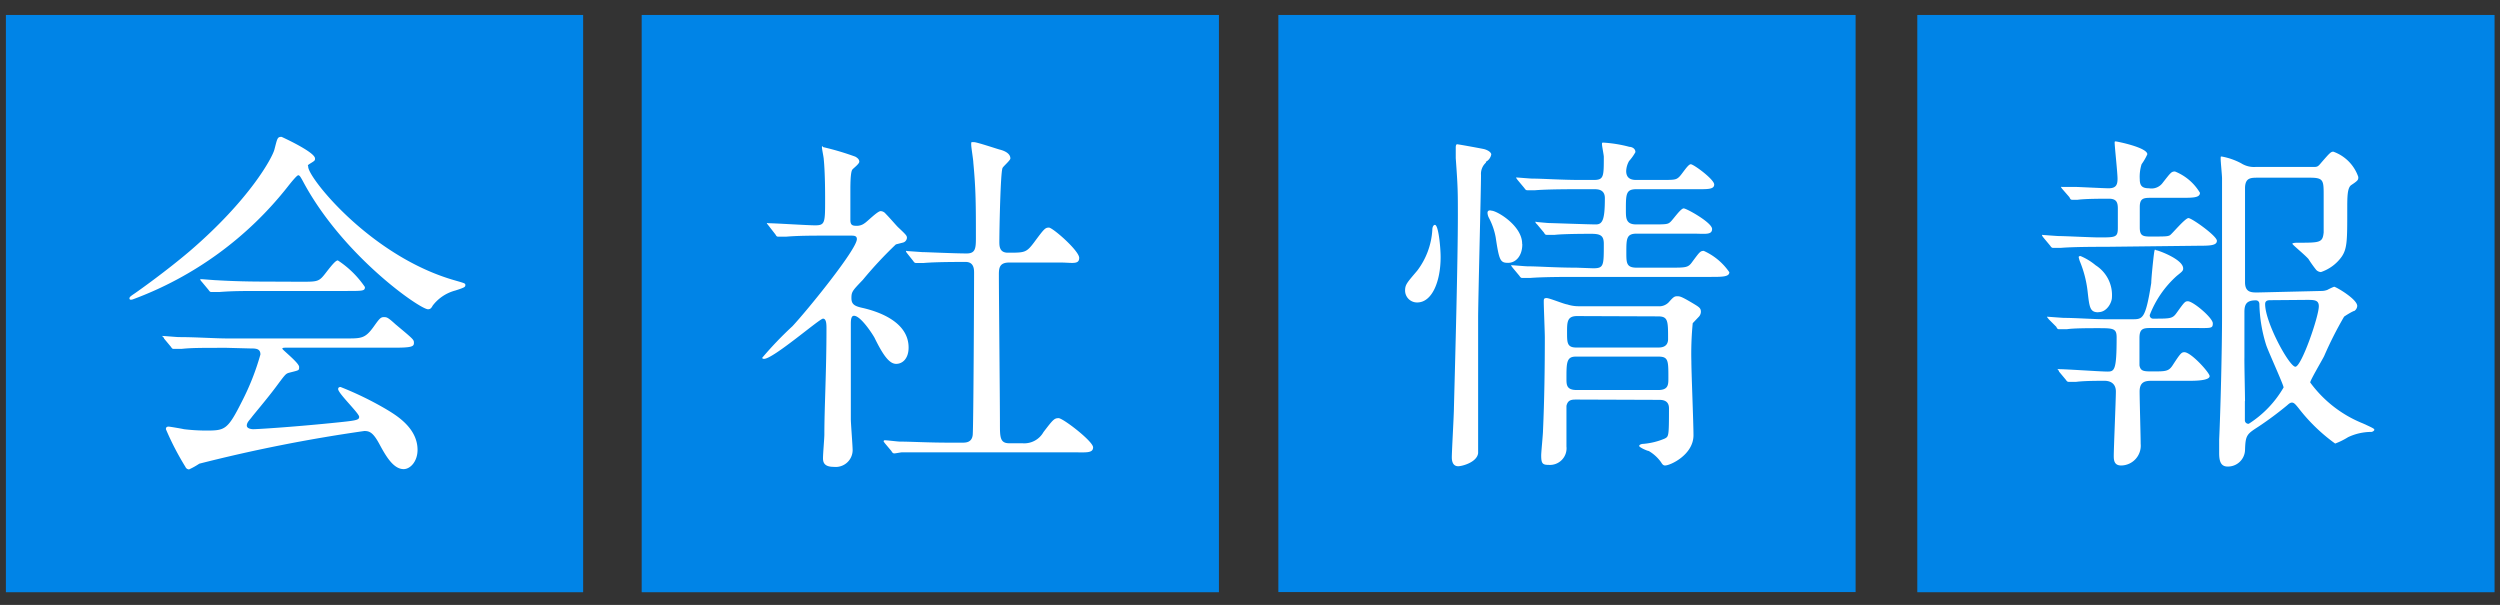
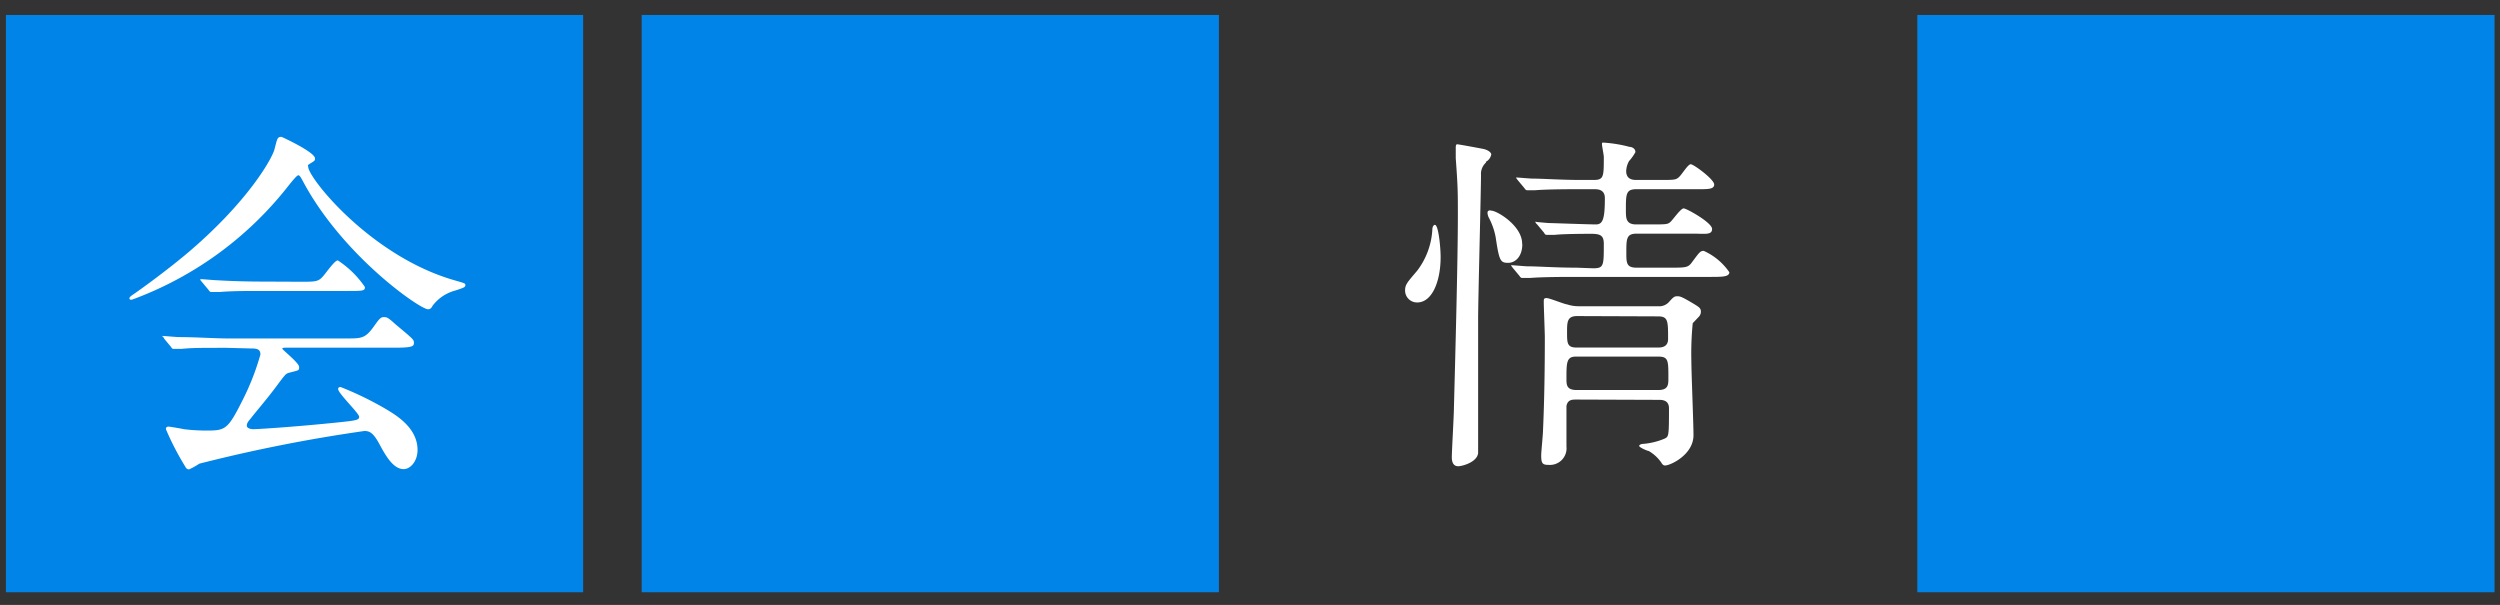
<svg xmlns="http://www.w3.org/2000/svg" id="レイヤー_1" data-name="レイヤー 1" viewBox="0 0 165.31 40">
  <rect x="0" y="0" width="165.31" height="40" fill="#333333" stroke="none" />
  <defs>
    <style>.cls-1{fill:#0084e7;}.cls-2{fill:#fff;}</style>
  </defs>
  <title>kaisyajyohou</title>
  <rect class="cls-1" x="0.39" y="0.99" width="38.17" height="38.17" />
  <path class="cls-2" d="M8.56,19.73c0-.09.07-.14.35-.33s2.09-1.48,3.62-2.78c4-3.43,5.5-6.23,5.62-6.75.19-.73.19-.82.47-.82,0,0,2.21,1,2.21,1.43,0,.12,0,.14-.28.31s-.17.14-.17.24c0,.73,4.16,5.95,9.73,7.52.66.19.66.19.66.31s-.07.16-.66.35a2.76,2.76,0,0,0-1.5,1c-.09.17-.16.24-.31.24-.52,0-5.53-3.46-8.18-8.3-.26-.49-.31-.56-.4-.56s-.47.47-.66.71A23.33,23.33,0,0,1,8.77,19.8C8.7,19.82,8.56,19.85,8.56,19.73ZM15,23c-1.74,0-2.33,0-3,.07l-.49,0c-.09,0-.12,0-.21-.14l-.45-.54c0-.07-.12-.14-.12-.17s0,0,.09,0,.89.07,1,.07c1.15,0,2.4.09,3.22.09H22.9c1,0,1.25,0,1.81-.78.35-.49.45-.63.66-.63s.26,0,.8.49c1.2,1,1.2,1,1.2,1.22s-.12.31-1.22.31H19c-.23,0-.33,0-.33.07s1.11.94,1.11,1.2,0,.21-.71.4c-.19.07-.24.14-.82.92s-1.46,1.81-1.6,2-.33.35-.33.56.33.24.42.24c.31,0,2.52-.14,5.13-.4,1.69-.17,1.88-.19,1.88-.42s-1.39-1.55-1.39-1.83c0-.12.09-.14.16-.14a21.83,21.83,0,0,1,3,1.46c.63.38,2.09,1.22,2.09,2.7,0,.75-.47,1.27-.92,1.27-.68,0-1.18-.87-1.6-1.65s-.66-.87-1-.87a103,103,0,0,0-10.91,2.16,4.93,4.93,0,0,1-.68.38.27.27,0,0,1-.24-.17,18.45,18.45,0,0,1-1.29-2.49c0-.17.12-.17.19-.17s.89.14,1,.17a12.49,12.49,0,0,0,1.39.09c1.32,0,1.48,0,2.45-1.93a16.52,16.52,0,0,0,1.22-3.1c0-.4-.31-.4-.71-.4Zm4.89-4.37c1.15,0,1.2,0,1.67-.61s.66-.8.78-.8a6.38,6.38,0,0,1,1.79,1.76c0,.26-.12.26-1.25.26H17.49c-1.43,0-2.12,0-3,.07l-.49,0c-.07,0-.12,0-.21-.14l-.45-.54c-.09-.09-.09-.12-.09-.17s0,0,.07,0,.89.07,1,.07c1.15.07,2.28.09,3.22.09Z" />
  <rect class="cls-1" x="42.43" y="0.99" width="38.17" height="38.17" />
-   <path class="cls-2" d="M50.83,14.93c-.09-.12-.12-.14-.12-.17s.07,0,.09,0c.45,0,2.61.14,3.1.14.66,0,.66-.17.66-1.74,0-.35,0-1.74-.09-2.63,0-.12-.12-.66-.12-.8s.07,0,.09,0a18.19,18.19,0,0,1,2.12.63c.12.07.26.17.26.33s-.42.45-.47.54-.12.33-.12,1.32v2c0,.33.14.38.38.38a.84.84,0,0,0,.56-.17c.16-.09.85-.8,1.06-.8a.44.44,0,0,1,.33.17c.28.28.78.87.85.92.52.49.56.54.56.68a.35.35,0,0,1-.26.31l-.47.12a26.85,26.85,0,0,0-2.19,2.35c-.68.71-.75.78-.75,1.2s.21.54.78.66c.8.19,3,.82,3,2.61,0,.73-.4,1.08-.82,1.08s-.82-.47-1.43-1.72c-.14-.26-.92-1.46-1.36-1.46-.21,0-.21.33-.21.61,0,.89,0,5.24,0,6.21,0,.31.12,1.76.12,2.09a1.12,1.12,0,0,1-1.25,1.08c-.56,0-.71-.23-.71-.56s.09-1.32.09-1.58c0-1.74.14-4.19.14-7,0-.26,0-.66-.23-.66s-3.29,2.66-3.9,2.66c0,0-.12,0-.12-.07a23.61,23.61,0,0,1,2-2.09c.94-1,4.26-5.08,4.26-5.76,0-.21-.16-.23-.38-.23H54.71c-.92,0-1.9,0-2.73.07l-.49,0c-.09,0-.14,0-.21-.14Zm7.69,14.39c-.09-.12-.09-.12-.09-.14a.07.07,0,0,1,.07-.07c.14,0,.87.09,1,.09.68,0,1.9.07,3.22.07h.92c.21,0,.63,0,.68-.52s.09-9.48.09-10.7c0-.23,0-.73-.56-.73s-2,0-2.77.07l-.49,0c-.07,0-.12,0-.21-.14L60,16.77c-.09-.12-.09-.12-.09-.17s0,0,.07,0l1,.07c.24,0,2.14.09,2.94.09.56,0,.61-.31.61-1,0-2.16,0-3.22-.17-5,0-.19-.14-1-.14-1.2s0-.16.19-.16,1.53.45,1.69.49.71.19.71.59c0,.12-.47.52-.52.63-.14.33-.21,4.23-.21,4.87,0,.28,0,.73.56.73,1.11,0,1.22,0,1.72-.66.68-.92.75-1,1-1s2,1.53,2,2-.49.31-1.25.31H66.73c-.63,0-.68.35-.68.78,0,1.41.07,8.3.07,9.88,0,.87,0,1.29.61,1.29h.87A1.46,1.46,0,0,0,69,28.57c.63-.82.71-.92,1-.92s2.28,1.53,2.28,1.93-.49.33-1.27.33H62.64c-.56,0-2.14,0-3,0-.07,0-.42.07-.49.07s-.12,0-.21-.16Z" />
-   <rect class="cls-1" x="84.53" y="0.99" width="38.17" height="38.16" />
  <path class="cls-2" d="M95.26,17c0,1.6-.56,3-1.55,3a.79.79,0,0,1-.8-.78c0-.4.12-.52.8-1.32a4.93,4.93,0,0,0,1-2.68c0-.24.09-.35.17-.35C95.12,14.86,95.26,16.37,95.26,17Zm3-6.25a1,1,0,0,0-.33.82c0,1-.19,8.3-.19,9.45v8.94c-.07.61-1.06.87-1.32.87s-.42-.19-.42-.59.14-2.82.14-3.29c.09-3.41.26-9.76.26-12.7,0-1.55,0-1.88-.14-3.79,0-.24,0-.68,0-.71s0-.21.09-.21,1.5.26,1.74.31.49.19.52.35A.69.69,0,0,1,98.25,10.7Zm2.4,5.41c0,.75-.42,1.22-.94,1.22s-.59-.16-.82-1.69a4.44,4.44,0,0,0-.45-1.29.79.79,0,0,1-.09-.33c0-.12.09-.19.26-.14C99,13.94,100.65,14.93,100.65,16.11Zm4.68,1.58c.71,0,.71-.16.71-1.62,0-.56-.24-.66-.85-.66-.16,0-1.79,0-2.4.07l-.49,0c-.09,0-.14,0-.21-.14l-.45-.54c-.09-.09-.12-.12-.12-.17s.07,0,.09,0,.71.07.85.07,2.61.09,3.06.09.59-.35.59-1.74c0-.59-.49-.59-.73-.59h-.89c-.56,0-2.16,0-3,.07l-.49,0c-.07,0-.12,0-.21-.14l-.45-.54c-.09-.12-.09-.12-.09-.16s0,0,.07,0,.87.07,1,.07c.68,0,1.9.09,3.24.09h.8c.68,0,.68-.21.68-1.53,0-.12-.12-.71-.12-.82s0-.12.09-.12a8.61,8.61,0,0,1,1.72.28c.14,0,.4.09.4.35a3.1,3.1,0,0,1-.42.59,1.46,1.46,0,0,0-.19.66c0,.59.49.59.71.59h1.46c1,0,1.11,0,1.32-.19s.59-.85.78-.85,1.55,1,1.55,1.34-.47.31-1.25.31h-3.88c-.71,0-.71.31-.71,1.39,0,.52,0,.94.68.94h1c1,0,1.1,0,1.29-.19s.66-.87.85-.87,1.88.94,1.88,1.36-.49.31-1.27.31h-3.72c-.68,0-.68.35-.68,1.25,0,.68,0,1,.68,1h2.19c1.1,0,1.22,0,1.5-.4.47-.63.52-.71.75-.71A4.06,4.06,0,0,1,114.35,18c0,.31-.47.31-1.27.31h-8.91c-.56,0-2.16,0-3,.07l-.49,0c-.07,0-.12,0-.21-.14l-.45-.54c-.09-.12-.09-.12-.09-.16s0,0,.07,0,.87.07,1,.07c.68,0,1.9.09,3.24.09Zm-1.08,8.68c-.31,0-.59,0-.68.42,0,.09,0,2.35,0,2.68a1.1,1.1,0,0,1-1.18,1.22c-.4,0-.49-.09-.49-.63,0-.23.12-1.39.12-1.65.09-2,.12-4.16.12-6.14,0-.35-.07-2-.07-2.35,0-.19,0-.26.19-.26s1.15.4,1.36.42a2.43,2.43,0,0,0,.8.12h5.2a.87.87,0,0,0,.71-.26c.31-.35.38-.4.56-.4s.26,0,1.08.49c.4.24.49.31.49.54a.5.5,0,0,1-.16.35l-.38.4a20.74,20.74,0,0,0-.09,2.54c0,.68.14,4.09.14,4.87,0,1.29-1.53,2-1.88,2-.12,0-.19-.09-.26-.21a2.62,2.62,0,0,0-.82-.75c-.09,0-.63-.24-.63-.33s.16-.14.28-.14a4.59,4.59,0,0,0,1.41-.35c.26-.14.28-.14.28-2,0-.56-.47-.56-.68-.56Zm-.07-2.84c-.61,0-.61.42-.61,1.46,0,.4,0,.75.68.75h5.38c.68,0,.68-.35.68-.8,0-1.15,0-1.41-.66-1.41Zm.09-2.68c-.66,0-.66.4-.66,1.08s0,1,.61,1h5.41c.17,0,.66,0,.66-.56,0-1.2,0-1.5-.66-1.5Z" />
  <rect class="cls-1" x="126.78" y="0.99" width="38.17" height="38.17" />
-   <path class="cls-2" d="M139.27,16.32c-.54,0-2.16,0-3,.07l-.49,0c-.07,0-.12,0-.21-.14l-.45-.54c-.09-.12-.09-.12-.09-.17s0,0,.07,0,.92.07,1.08.07c.35,0,2.16.09,2.61.09,1.1,0,1.25,0,1.25-.63V13.8c0-.42-.09-.66-.59-.66s-1.55,0-2.07.07l-.33,0c-.09,0-.14,0-.21-.17l-.47-.54c-.07-.09-.09-.12-.09-.14s0,0,.09,0l.85,0c.19,0,1.91.09,2.21.09.49,0,.59-.23.59-.63s-.19-2.12-.19-2.38c0-.07,0-.09.07-.09s2.09.4,2.09.85a3.67,3.67,0,0,1-.38.66,2.79,2.79,0,0,0-.12,1c0,.45.19.59.61.59a.92.92,0,0,0,.92-.38c.52-.66.56-.73.8-.73a3.38,3.38,0,0,1,1.65,1.41c0,.33-.47.33-1.25.33h-1.93c-.52,0-.8,0-.8.61v1.34c0,.52.16.61.66.61,1,0,1.2,0,1.34-.09s1-1.13,1.22-1.13,1.88,1.18,1.88,1.5-.47.33-1.27.33Zm-3.79,4.8c-.09-.12-.12-.14-.12-.17s0,0,.09,0,.92.07,1.06.07c.68,0,2,.09,2.66.09H141c.68,0,.87,0,1.25-2.4,0-.31.14-1.67.19-2s.07-.16.16-.16,1.76.59,1.76,1.2c0,.16-.07.21-.42.49a6.73,6.73,0,0,0-1.79,2.59.22.22,0,0,0,.24.24c1.15,0,1.27,0,1.55-.4.49-.68.54-.75.73-.75.35,0,1.65,1.1,1.65,1.46s-.12.31-1.25.31h-2.89c-.49,0-.71.07-.71.66v1.81c.07.4.31.4.87.4.85,0,1.06,0,1.32-.4.52-.8.59-.87.78-.87.45,0,1.67,1.36,1.67,1.58s-.52.31-1.27.31h-2.49c-.42,0-.87,0-.87.71,0,.54.07,3,.07,3.46a1.31,1.31,0,0,1-1.29,1.43c-.45,0-.49-.33-.49-.63,0-.49.14-3.74.14-4.26s-.35-.71-.75-.71-1.34,0-1.88.07l-.47,0c-.07,0-.12,0-.21-.14l-.45-.54c0-.07-.09-.12-.09-.16s0,0,.07,0c.52,0,2.75.16,3.22.16s.61-.09.61-2.26c0-.61-.23-.61-1.29-.61-.45,0-1.58,0-2,.07l-.49,0c-.09,0-.14,0-.21-.16Zm3.27-.47c-.56,0-.59-.33-.71-1.39a7.35,7.35,0,0,0-.52-2,2.28,2.28,0,0,1-.07-.26s0-.07.12-.07a3.9,3.9,0,0,1,1,.61,2.33,2.33,0,0,1,1.08,2.12C139.65,20,139.32,20.64,138.76,20.64Zm14.74-1.41a1.11,1.11,0,0,0,.4-.07,3.84,3.84,0,0,1,.45-.21c.12,0,1.53.82,1.53,1.27a.43.43,0,0,1-.19.33c-.09,0-.59.31-.68.38a24.74,24.74,0,0,0-1.32,2.61c-.14.28-.92,1.6-.92,1.74A8,8,0,0,0,156.25,28c.68.31.75.35.75.42s-.14.14-.19.14a3.61,3.61,0,0,0-1.55.35,4.75,4.75,0,0,1-.85.42A11.62,11.62,0,0,1,152,27c-.21-.26-.31-.38-.45-.38s-.26.14-.35.21a22.41,22.41,0,0,1-1.83,1.36c-.8.52-.89.56-.92,1.58a1.13,1.13,0,0,1-1.15,1.08c-.45,0-.56-.35-.56-.89,0-.16,0-.63,0-.89.09-1.93.19-5.95.19-8.11,0-2,0-7.62,0-9.17,0-.19-.09-1.08-.09-1.27s0-.17.07-.17a4.39,4.39,0,0,1,1.29.45,1.58,1.58,0,0,0,.94.24h3.79c.28,0,.33,0,.54-.26.59-.68.66-.75.82-.75a2.7,2.7,0,0,1,1.65,1.67c0,.19,0,.23-.47.54-.26.19-.26.78-.26,1.65,0,2,0,2.56-.38,3.1a2.77,2.77,0,0,1-1.36,1,.47.47,0,0,1-.31-.14,8,8,0,0,1-.52-.73c-.28-.31-1.06-.94-1.06-1s.24-.07.33-.07c1.5,0,1.67,0,1.74-.68,0-.4,0-1.39,0-2.42s0-1.2-.92-1.2h-3.41c-.49,0-.85,0-.87.66,0,.45,0,6,0,6.25,0,.68.42.68.82.68Zm-5.05,7.29v1.25a.23.23,0,0,0,.26.24,7,7,0,0,0,2.3-2.4c0-.17-1-2.35-1.15-2.8a9.7,9.7,0,0,1-.45-2.7c0-.19-.12-.26-.24-.26-.63,0-.75.28-.75.78,0,1,0,2,0,3C148.4,24.05,148.45,26.1,148.45,26.52Zm1.67-6.68c-.24,0-.33.09-.33.26,0,1.22,1.6,4.14,2,4.14s1.55-3.32,1.55-4c0-.42-.31-.42-.8-.42Z" />
</svg>